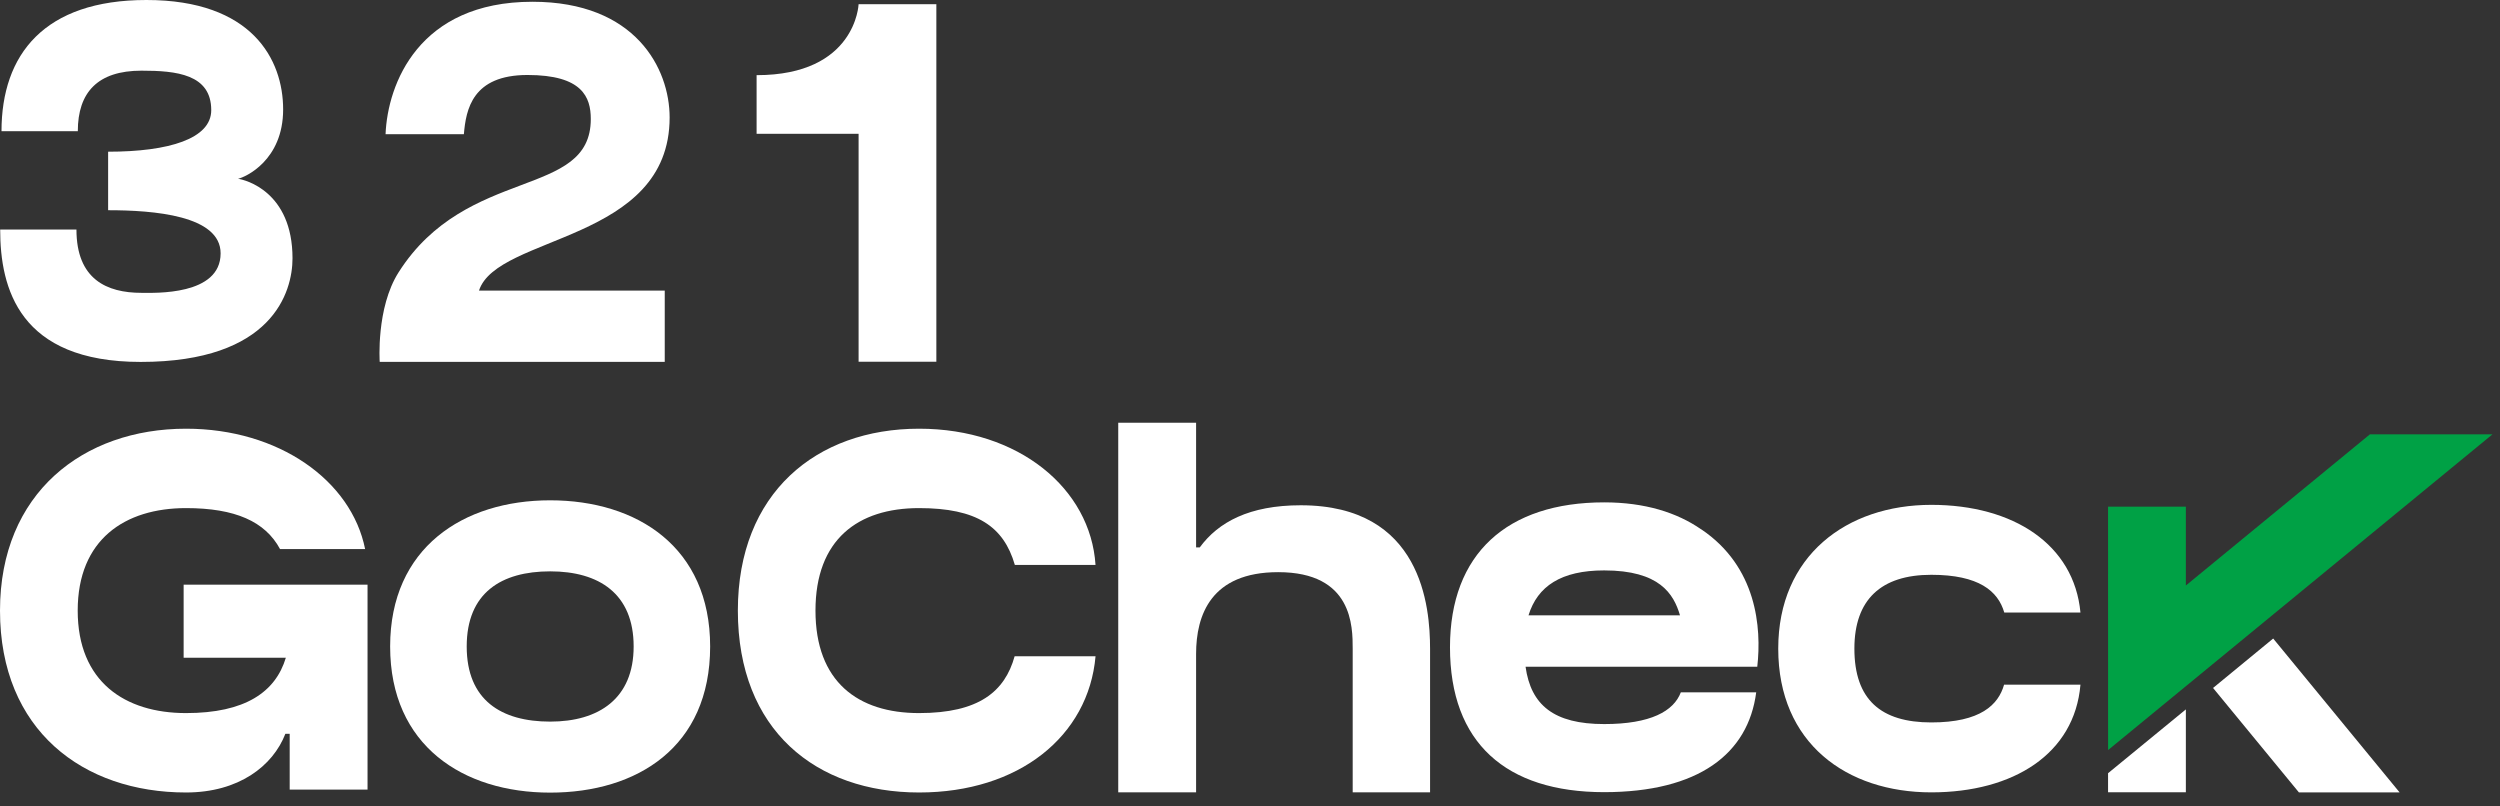
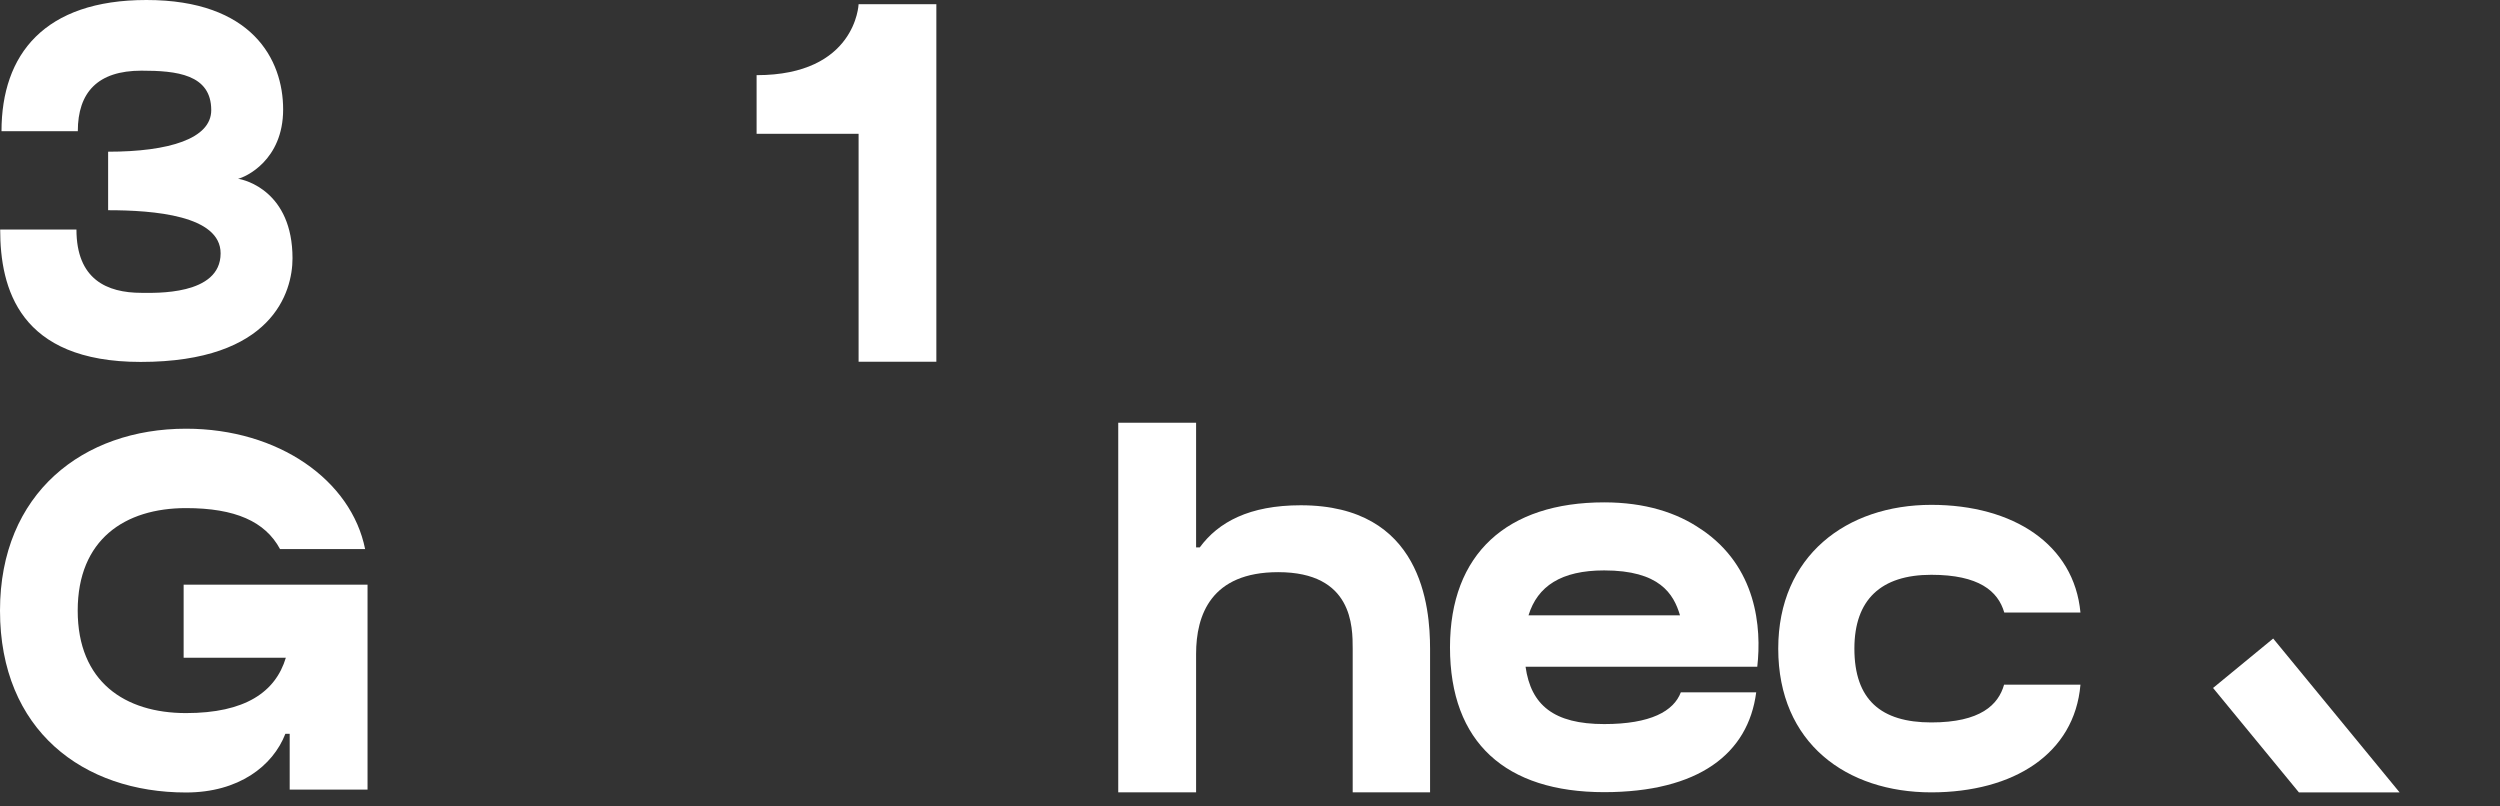
<svg xmlns="http://www.w3.org/2000/svg" width="183" height="59" viewBox="0 0 183 59" fill="none">
  <rect x="0" y="0" width="183" height="59" fill="#333333" stroke="none" />
  <path d="M0.11 9.606C0.11 3.983 3.241 0 10.72 0C18.447 0 20.726 4.35 20.726 8.011C20.726 11.745 17.955 12.971 17.422 13.088C17.934 13.151 21.412 14.017 21.412 18.908C21.412 21.383 19.936 26.493 10.3 26.493C1.398 26.493 0.013 21.101 0.013 16.802C1.698 16.802 2.911 16.802 5.596 16.802C5.596 20.455 7.827 21.436 10.356 21.436C11.305 21.436 16.149 21.653 16.149 18.545C16.149 15.769 11.252 15.388 7.915 15.388C7.915 13.68 7.915 12.562 7.915 11.105C12.388 11.105 15.463 10.146 15.463 8.064C15.463 5.429 12.905 5.173 10.356 5.173C7.155 5.173 5.696 6.759 5.696 9.604C4.804 9.606 1.216 9.606 0.11 9.606Z" fill="white" />
-   <path d="M35.062 21.274H48.659V26.488H27.795C27.795 26.488 27.52 22.54 29.178 19.932C34.178 12.074 43.246 14.582 43.246 8.712C43.246 7.11 42.625 5.489 38.614 5.489C34.577 5.489 34.111 8.003 33.956 9.821C32.714 9.821 28.223 9.821 28.223 9.821C28.373 6.16 30.638 0.129 38.976 0.129C46.523 0.129 49.017 5.017 49.017 8.601C49.014 17.746 36.388 17.166 35.062 21.274Z" fill="white" />
  <path d="M68.541 0.307V26.477H62.849V9.793H55.383C55.383 9.793 55.383 9.83 55.383 5.502C62.662 5.502 62.849 0.307 62.849 0.307H68.541Z" fill="white" />
  <path d="M26.904 42.8V57.798H21.205V53.715H20.889C19.974 56.075 17.471 58.01 13.617 58.01C6.096 58.01 0 53.468 0 44.696C0 36.087 6.096 31.381 13.617 31.381C20.411 31.381 25.722 35.175 26.727 40.193H20.499C19.413 38.172 17.213 37.193 13.617 37.193C9.14 37.193 5.688 39.491 5.688 44.696C5.688 49.903 9.14 52.198 13.617 52.198C17.938 52.198 20.168 50.663 20.924 48.145H13.442V42.797H26.904V42.8Z" fill="white" />
-   <path d="M51.983 47.322C51.983 54.69 46.637 58.02 40.27 58.02C33.904 58.02 28.558 54.586 28.558 47.322C28.558 40.101 33.902 36.623 40.27 36.623C46.639 36.623 51.983 40.05 51.983 47.322ZM46.383 47.322C46.383 43.451 43.84 41.823 40.273 41.823C36.705 41.823 34.163 43.387 34.163 47.322C34.163 51.261 36.705 52.822 40.273 52.822C43.84 52.822 46.383 51.132 46.383 47.322Z" fill="white" />
-   <path d="M74.271 48.039H80.194C79.677 53.888 74.585 58.01 67.277 58.01C59.753 58.01 54.011 53.468 54.011 44.696C54.011 36.087 59.756 31.381 67.277 31.381C74.585 31.381 79.832 35.771 80.192 41.354H74.287C73.47 38.535 71.505 37.193 67.274 37.193C62.795 37.193 59.693 39.491 59.693 44.696C59.693 49.903 62.795 52.198 67.274 52.198C71.66 52.198 73.551 50.621 74.271 48.039Z" fill="white" />
  <path d="M104.681 47.491V57.997H99.017V47.491C99.017 45.856 99.017 41.882 93.563 41.882C88.647 41.882 87.554 45.02 87.554 47.865V57.997H81.855V30.945H87.554V40.071H87.822C89.18 38.219 91.45 36.986 95.212 36.986C104.093 36.984 104.681 44.429 104.681 47.491Z" fill="white" />
  <path d="M128.424 48.804H111.671C112.062 51.612 113.74 53.002 117.426 53.002C120.827 53.002 122.513 52.058 123.037 50.679H128.554C127.97 55.187 124.323 57.986 117.426 57.986C110.228 57.986 106.139 54.367 106.139 47.38C106.139 40.521 110.332 36.773 117.426 36.773C120.398 36.773 122.76 37.517 124.536 38.755C124.536 38.752 124.536 38.75 124.536 38.748C128.595 41.484 128.958 45.927 128.632 48.807L128.424 48.804ZM111.888 45.04H122.975C122.511 43.468 121.481 41.754 117.426 41.754C114.276 41.754 112.544 42.911 111.888 45.04Z" fill="white" />
  <path d="M152.289 50.12C151.859 55.181 147.384 58.001 141.371 58.001C135.183 58.001 130.167 54.413 130.167 47.478C130.167 40.673 135.183 36.955 141.371 36.955C147.384 36.955 151.823 39.855 152.289 44.836H146.712C146.257 43.264 144.851 42.075 141.371 42.075C137.686 42.075 135.741 43.899 135.741 47.478C135.741 51.219 137.686 52.882 141.371 52.882C144.98 52.882 146.283 51.586 146.698 50.12H152.289V50.12Z" fill="white" />
-   <path d="M182.45 31.791L160.005 50.23L154.313 54.904L154.31 37.088H160.005V42.859L173.479 31.791H182.45Z" fill="#00A145" />
-   <path d="M160.005 51.928V57.994H154.31V56.599L160.005 51.928Z" fill="white" />
  <path d="M175.65 58.002H168.279L161.996 50.359L166.397 46.74L175.65 58.002Z" fill="white" />
</svg>